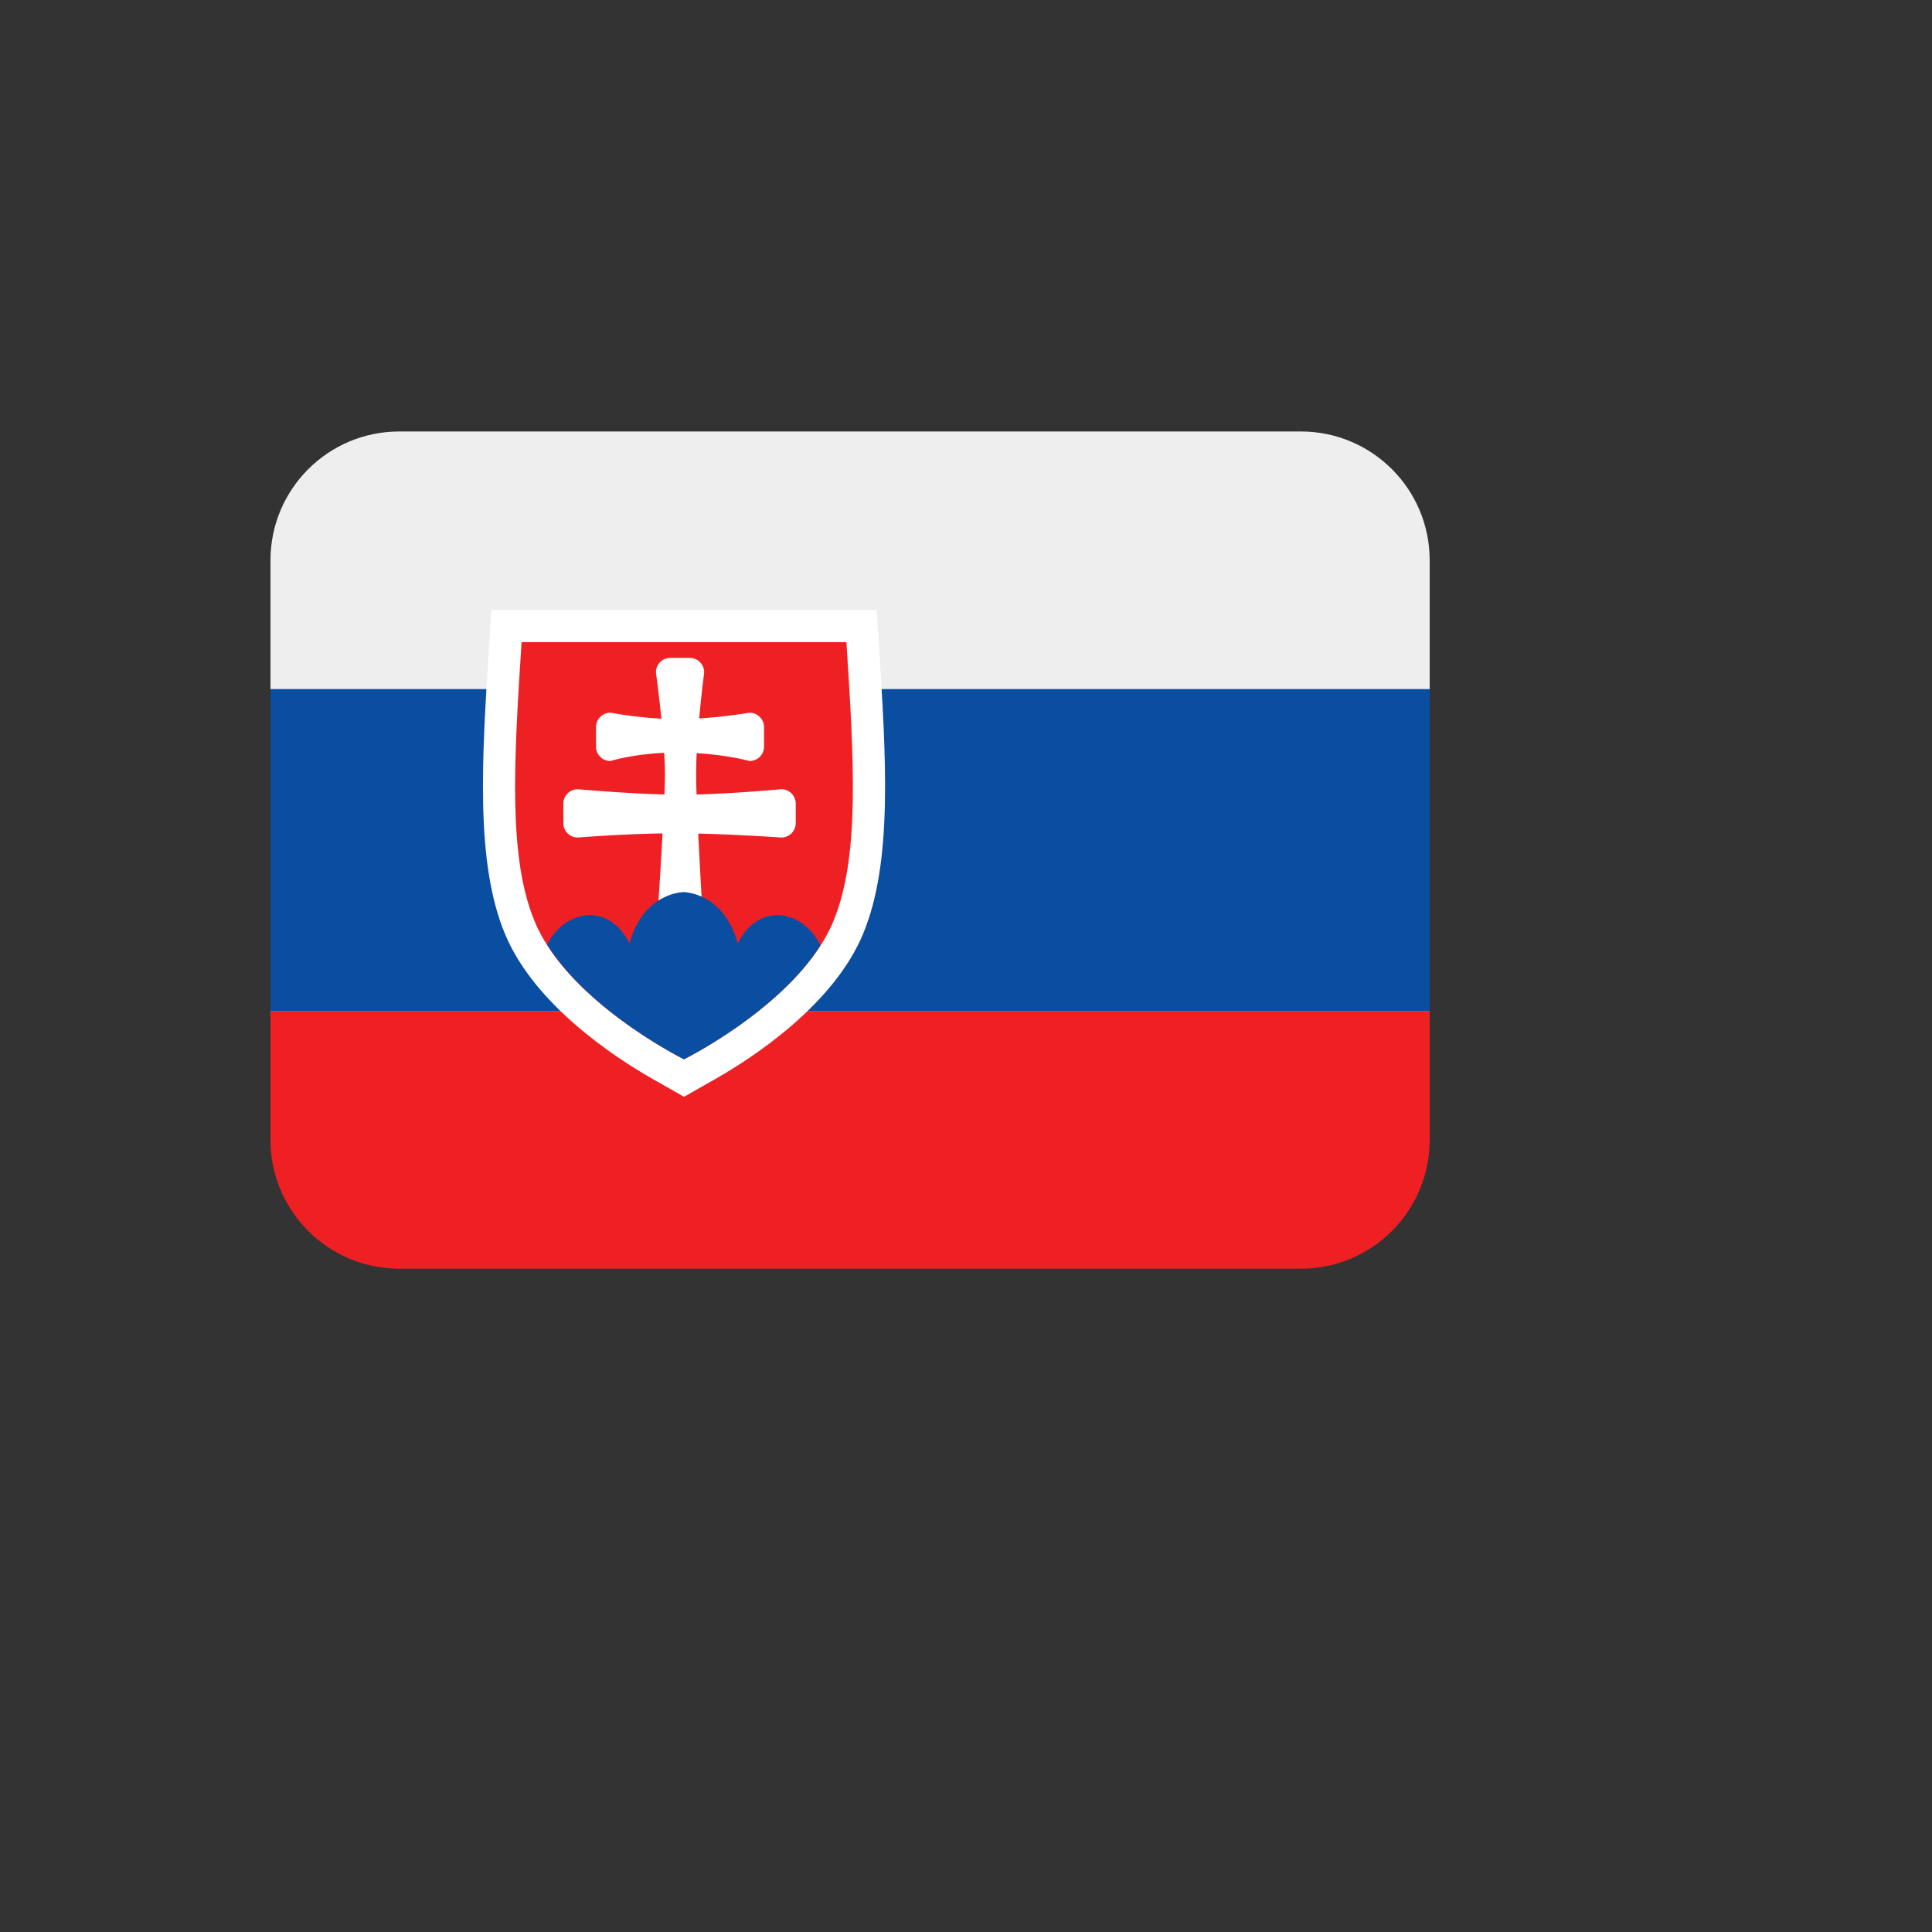
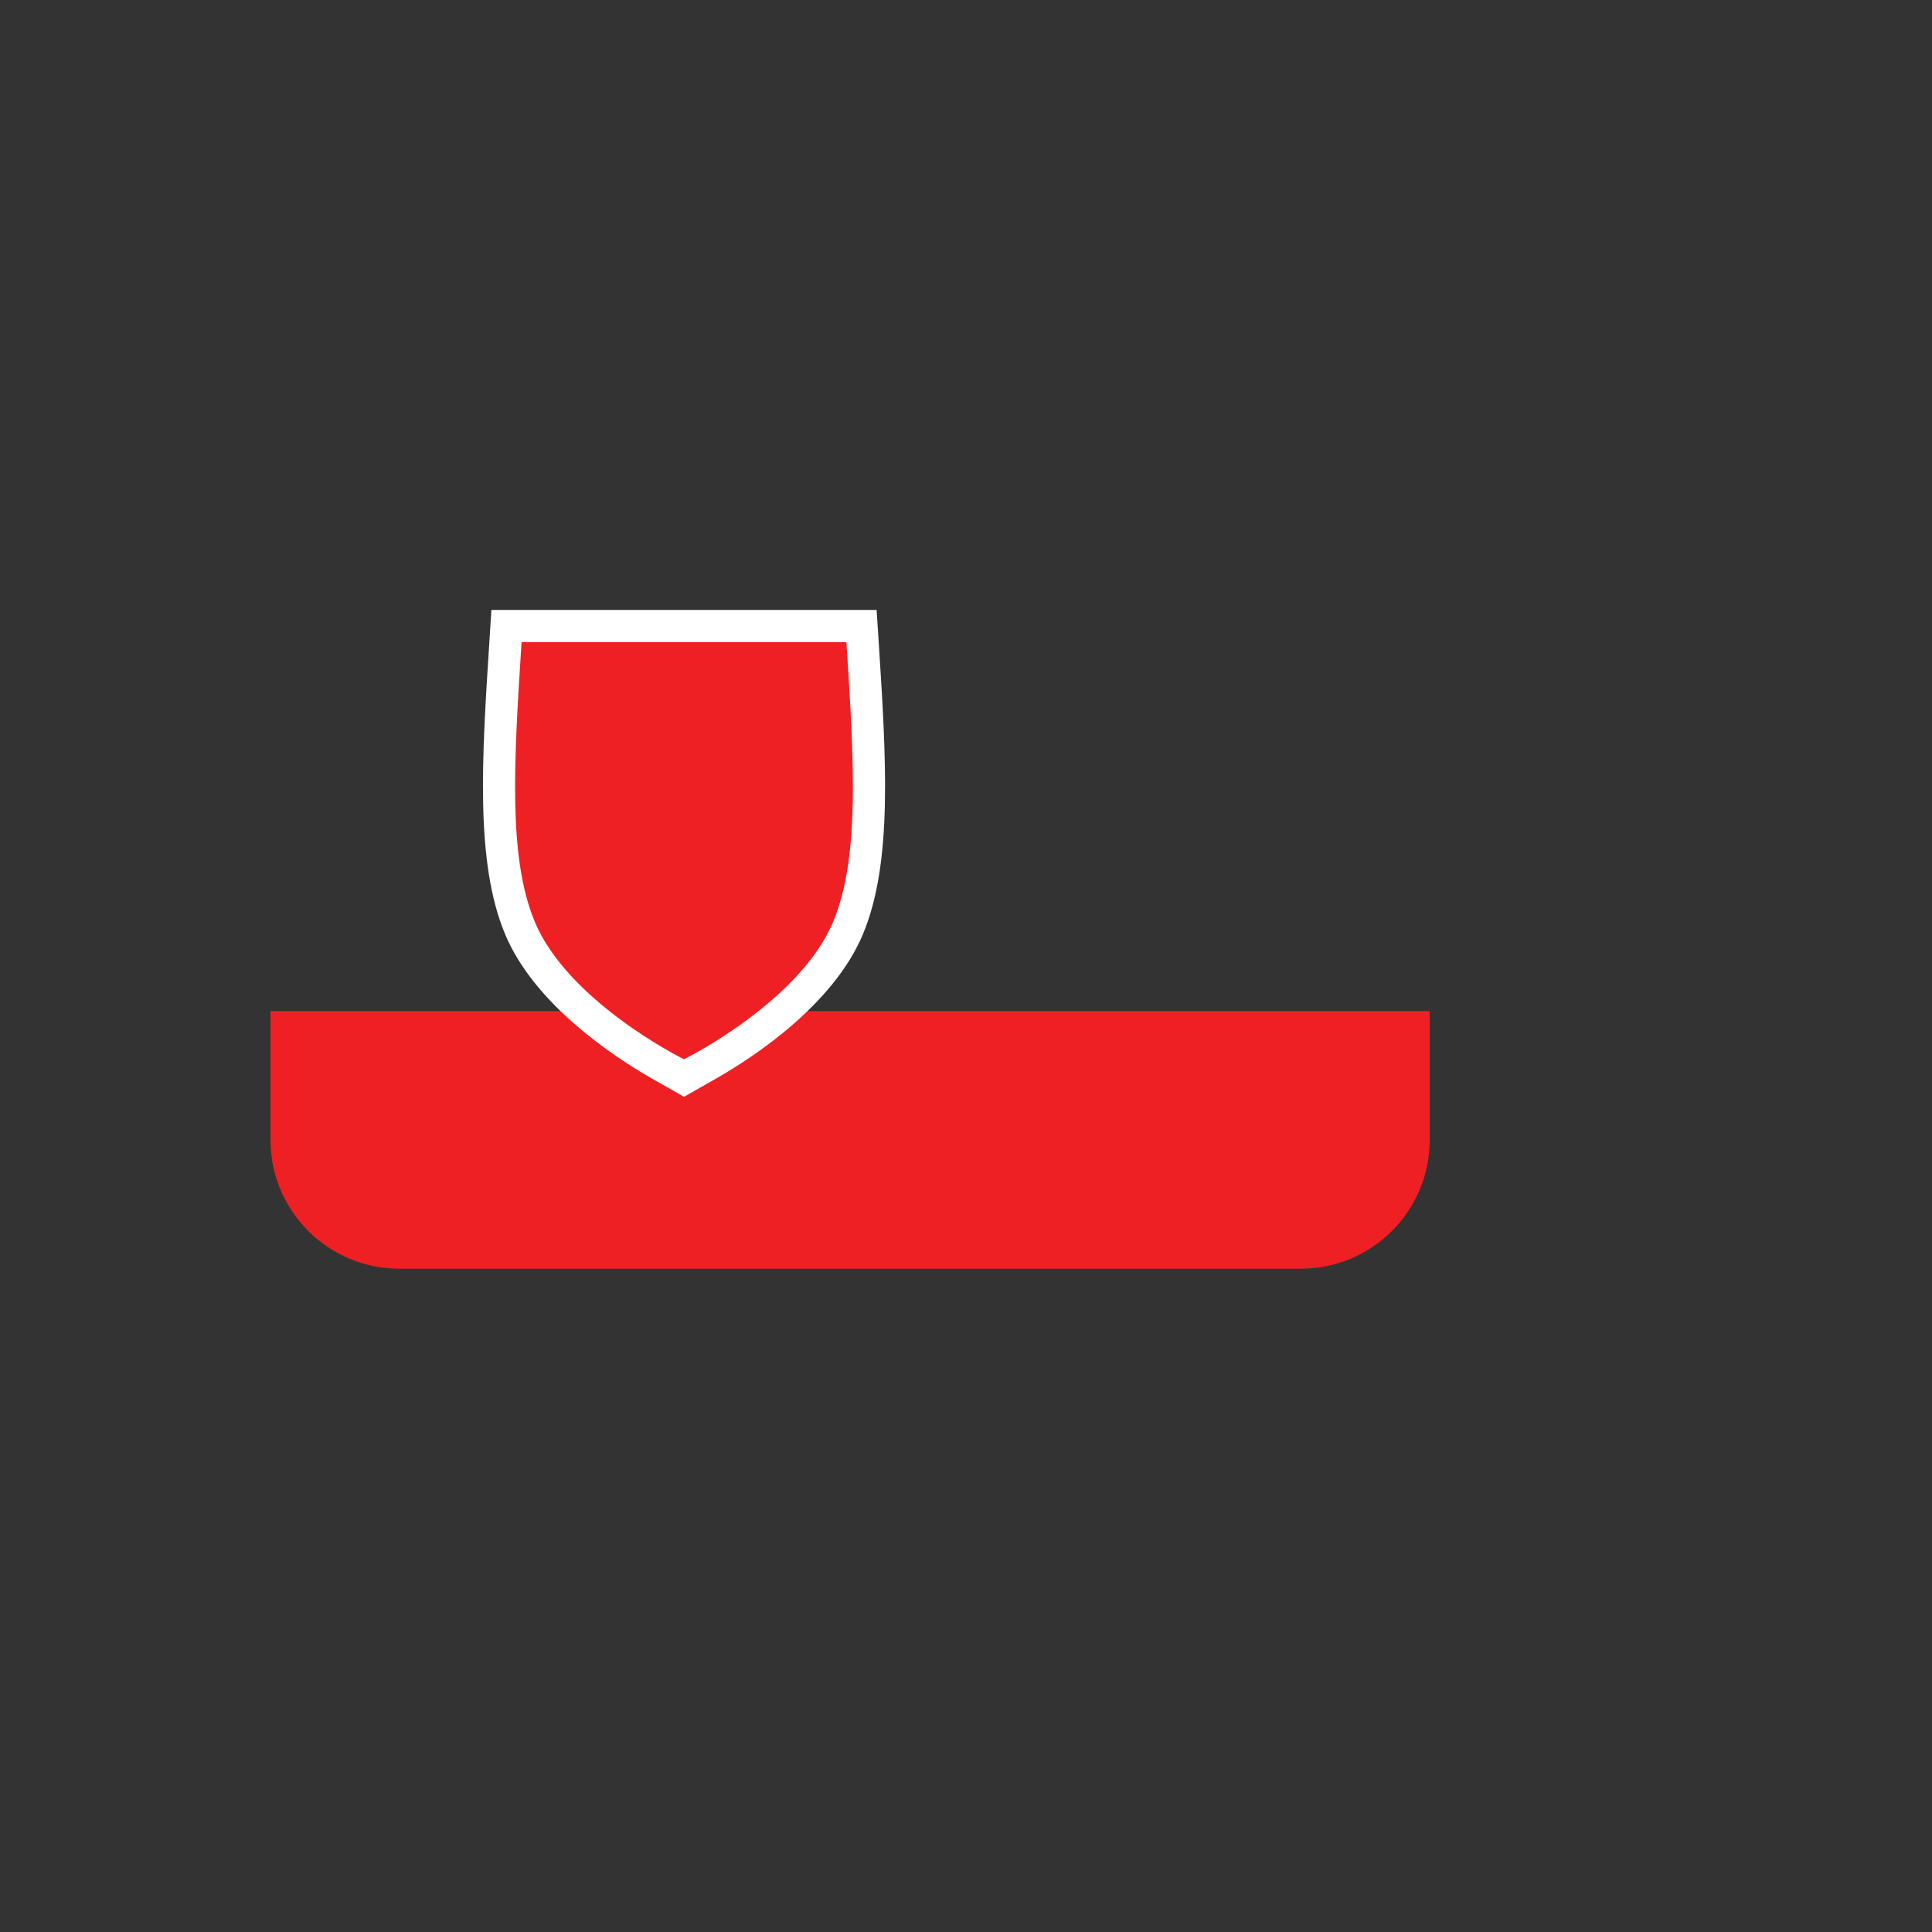
<svg xmlns="http://www.w3.org/2000/svg" version="1.1" width="100%" height="100%" id="svgWorkerArea" viewBox="-25 -25 625 625" style="background: white;">
  <rect x="-25" y="-25" width="625" height="625" fill="#333333" stroke="none" />
  <defs id="defsdoc">
    <pattern id="patternBool" x="0" y="0" width="10" height="10" patternUnits="userSpaceOnUse" patternTransform="rotate(35)">
      <circle cx="5" cy="5" r="4" style="stroke: none;fill: #ff000070;" />
    </pattern>
  </defs>
  <g id="fileImp-550328097" class="cosito">
    <path id="pathImp-992989832" fill="#EE2024" class="grouped" d="M437.5 343.75C437.5 343.75 437.5 302.083 437.5 302.083 437.5 302.083 62.5 302.083 62.5 302.083 62.5 302.083 62.5 343.75 62.5 343.75 62.5 366.762 81.155 385.417 104.167 385.417 104.167 385.417 395.833 385.417 395.833 385.417 418.845 385.417 437.5 366.762 437.5 343.75 437.5 343.75 437.5 343.75 437.5 343.75" />
-     <path id="pathImp-292785339" fill="#EEE" class="grouped" d="M437.5 302.083C437.5 302.083 62.5 302.083 62.5 302.083 62.5 302.083 62.5 156.25 62.5 156.25 62.5 133.238 81.155 114.583 104.167 114.583 104.167 114.583 395.833 114.583 395.833 114.583 418.845 114.583 437.5 133.238 437.5 156.25 437.5 156.25 437.5 302.083 437.5 302.083 437.5 302.083 437.5 302.083 437.5 302.083" />
-     <path id="pathImp-734783772" fill="#0A4EA2" class="grouped" d="M62.5 197.917C62.5 197.917 437.5 197.917 437.5 197.917 437.5 197.917 437.5 302.083 437.5 302.083 437.5 302.083 62.5 302.083 62.5 302.083 62.5 302.083 62.5 197.917 62.5 197.917" />
    <path id="pathImp-426568223" fill="#FFF" class="grouped" d="M185.802 323.854C174.042 317.125 147.906 300.125 138.354 277.104 128.719 253.906 130.865 220.615 133.344 182.062 133.344 182.062 133.969 172.312 133.969 172.312 133.969 172.312 258.583 172.312 258.583 172.312 258.583 172.312 259.219 182.062 259.219 182.062 261.698 220.604 263.844 253.885 254.208 277.094 244.646 300.125 218.521 317.135 206.75 323.854 206.75 323.854 196.292 329.812 196.292 329.812 196.292 329.812 185.802 323.854 185.802 323.854 185.802 323.854 185.802 323.854 185.802 323.854" />
    <path id="pathImp-440457300" fill="#EE2024" class="grouped" d="M248.812 182.729C248.812 182.729 143.729 182.729 143.729 182.729 141.25 221.344 139.333 252.312 147.969 273.104 158.604 298.729 195.01 317.062 196.208 317.646 196.208 317.646 196.208 317.708 196.208 317.708 196.208 317.708 196.26 317.677 196.26 317.677 196.26 317.677 196.312 317.708 196.312 317.708 196.312 317.708 196.312 317.646 196.312 317.646 197.51 317.052 233.917 298.729 244.562 273.104 253.208 252.312 251.302 221.333 248.812 182.729 248.812 182.729 248.812 182.729 248.812 182.729" />
-     <path id="pathImp-710157949" fill="#FFF" class="grouped" d="M227.76 230.302C227.76 230.302 213.167 231.688 200.344 232.021 200.134 227.557 200.145 223.088 200.375 218.625 210.51 219.25 217.51 221.188 217.51 221.188 220.083 221.188 222.167 219.104 222.167 216.531 222.167 216.531 222.167 210.219 222.167 210.219 222.167 207.646 220.083 205.562 217.51 205.562 217.51 205.562 209.812 206.875 201.177 207.427 201.917 199.281 202.802 192.479 202.802 192.479 202.802 189.906 200.719 187.823 198.146 187.823 198.146 187.823 191.844 187.823 191.844 187.823 189.271 187.823 187.188 189.906 187.188 192.479 187.188 192.479 188.146 199.417 188.958 207.51 183.428 207.19 177.922 206.54 172.469 205.562 169.896 205.562 167.812 207.646 167.812 210.219 167.812 210.219 167.812 216.531 167.812 216.531 167.812 219.104 169.896 221.188 172.469 221.188 172.469 221.188 179.125 219.042 189.865 218.531 190.01 220.927 190.115 223.25 190.115 225.26 190.115 226.938 190.052 229.302 189.948 232.021 177.01 231.677 161.896 230.312 161.896 230.312 159.323 230.312 157.24 232.396 157.24 234.969 157.24 234.969 157.24 241.281 157.24 241.281 157.24 243.854 159.323 245.938 161.896 245.938 161.896 245.938 175.635 244.812 189.344 244.604 188.479 260.552 187.188 279.208 187.188 279.208 187.188 281.781 189.271 283.865 191.844 283.865 191.844 283.865 198.146 283.865 198.146 283.865 200.719 283.865 202.802 281.781 202.802 279.208 202.802 279.208 201.646 260.74 200.875 244.656 214.125 244.969 227.76 245.938 227.76 245.938 230.333 245.938 232.417 243.854 232.417 241.281 232.417 241.281 232.417 234.969 232.417 234.969 232.417 232.396 230.333 230.302 227.76 230.302 227.76 230.302 227.76 230.302 227.76 230.302" />
-     <path id="pathImp-586123624" fill="#0A4EA2" class="grouped" d="M240.406 280.885C235.115 269.573 220.562 266.375 213.656 280.198 209.094 263.594 196.146 263.594 196.146 263.594 196.146 263.594 183.188 263.594 178.635 280.198 171.781 266.49 157.385 269.531 151.99 280.625 165.677 302.229 195.146 317.125 196.229 317.656 196.229 317.656 196.229 317.708 196.229 317.708 196.229 317.708 196.281 317.677 196.281 317.677 196.281 317.677 196.333 317.708 196.333 317.708 196.333 317.708 196.333 317.646 196.333 317.646 197.406 317.115 226.646 302.344 240.406 280.885 240.406 280.885 240.406 280.885 240.406 280.885" />
  </g>
</svg>